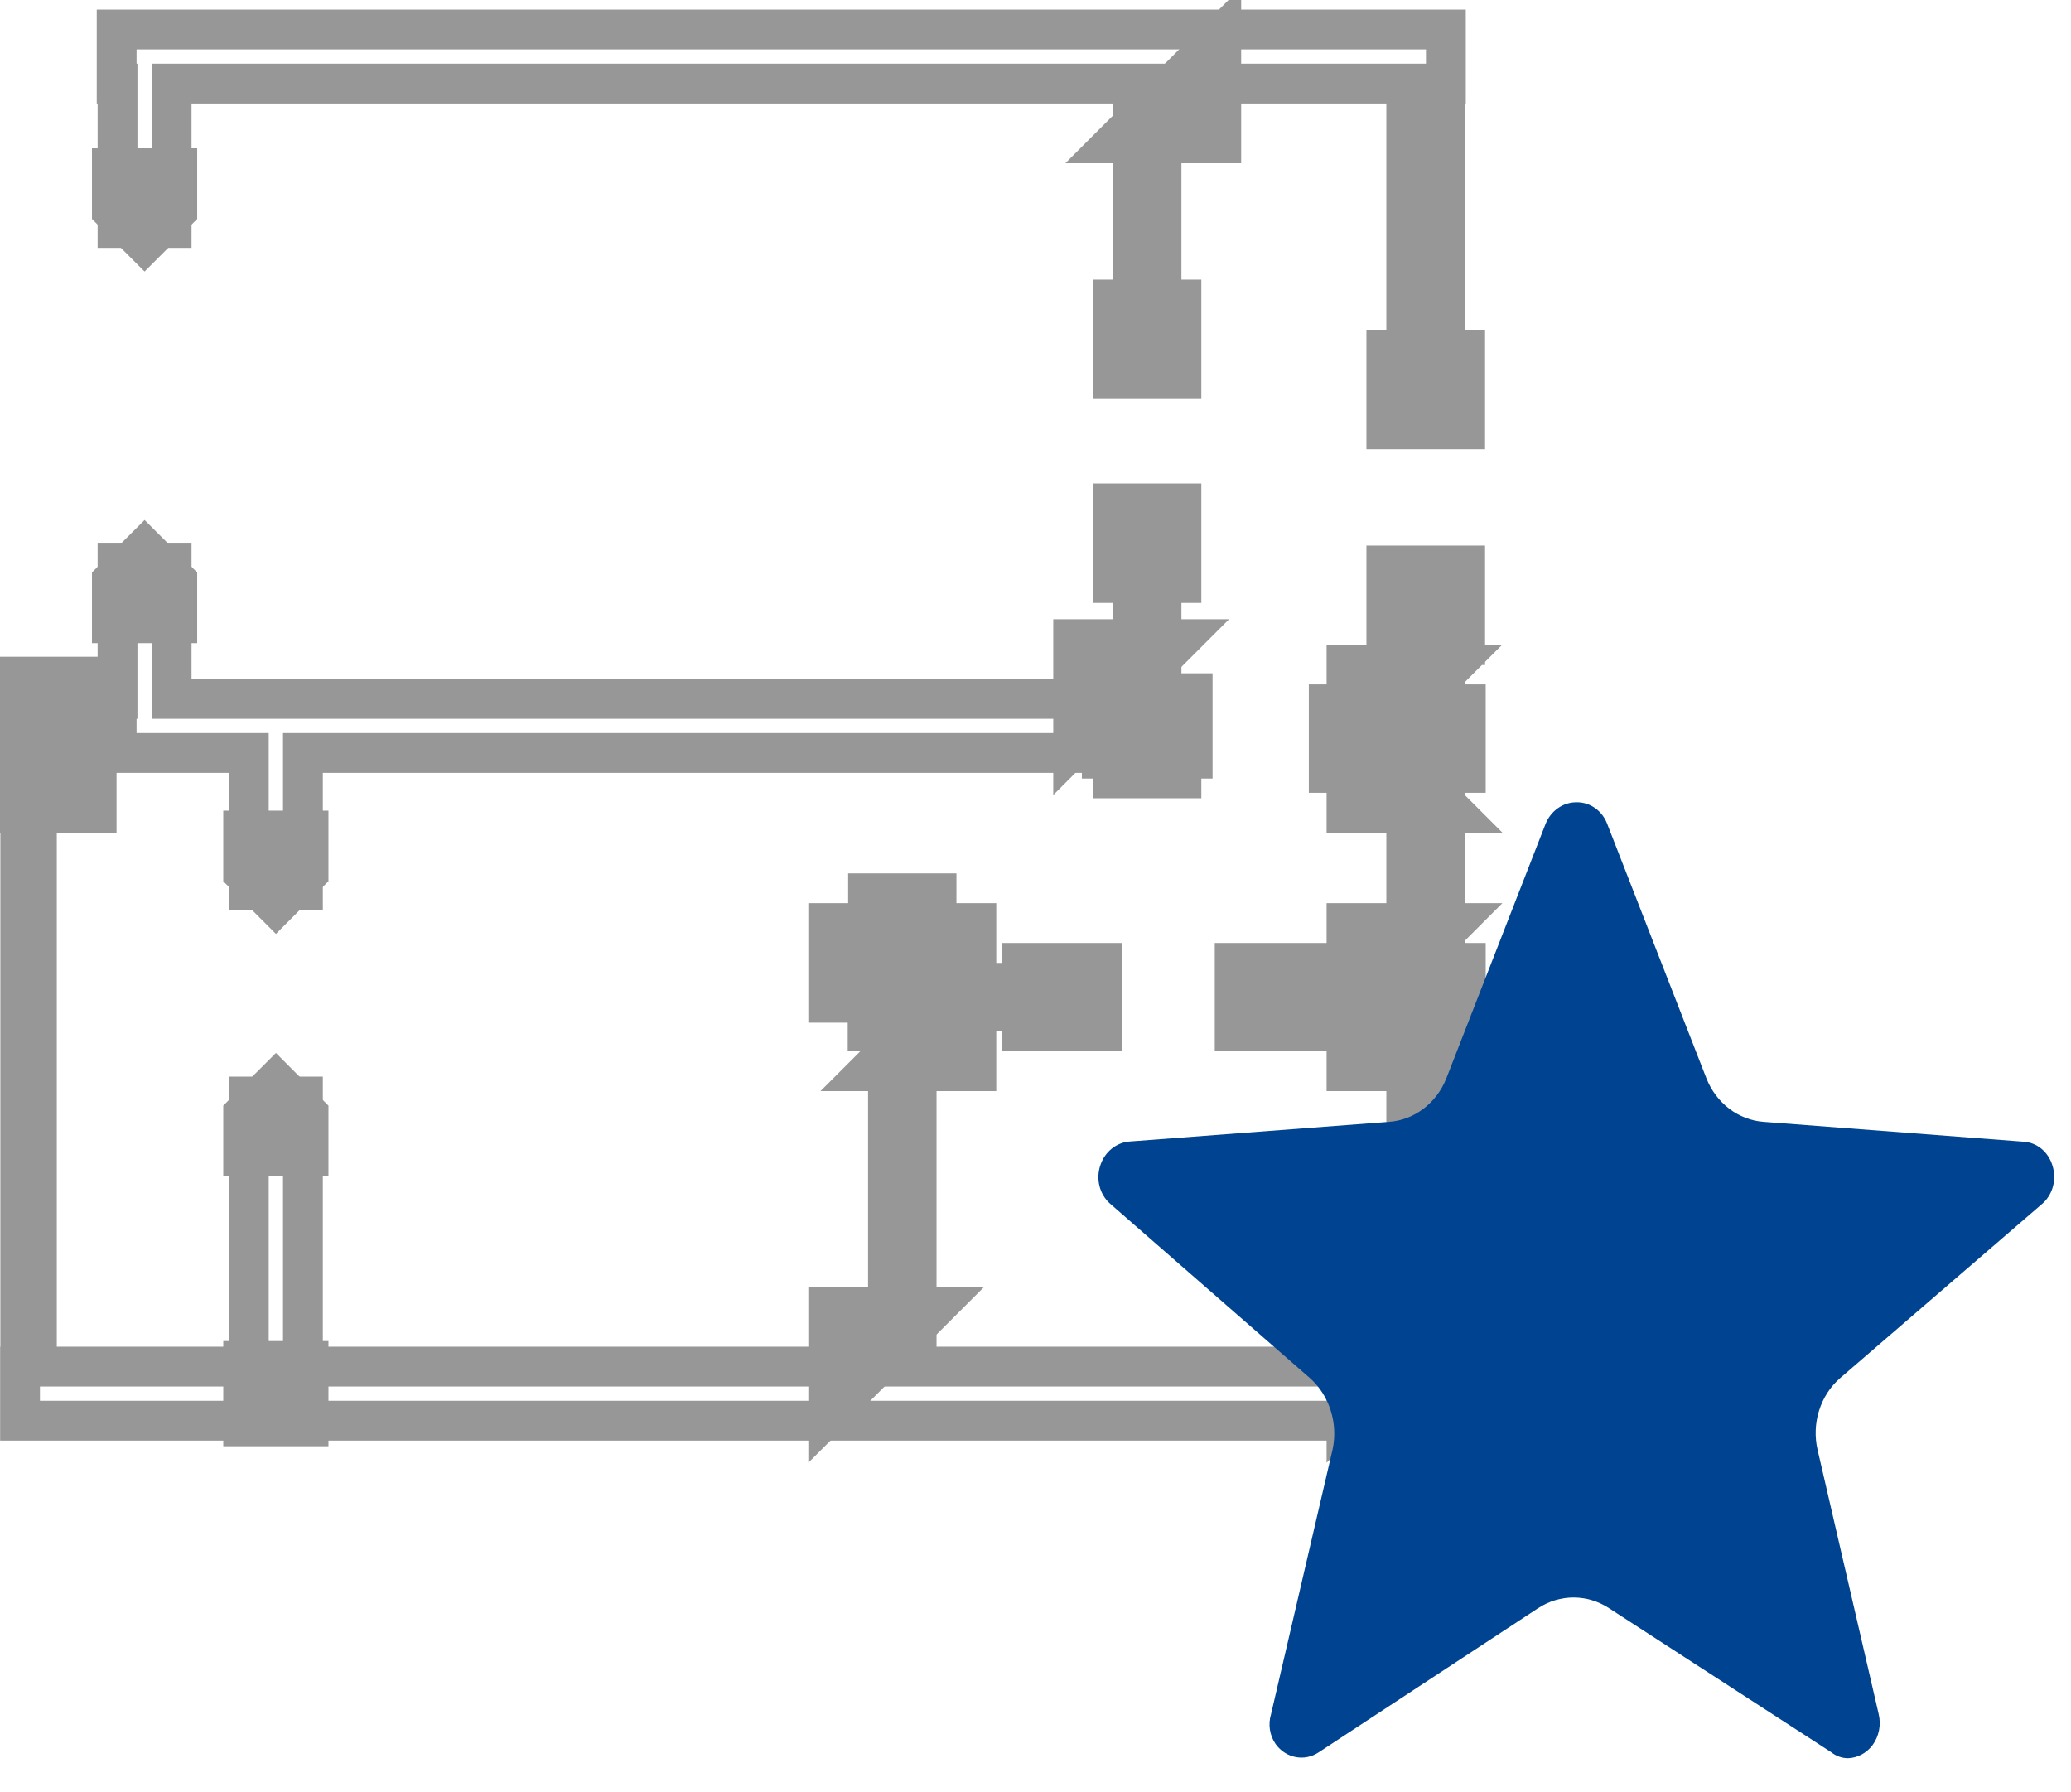
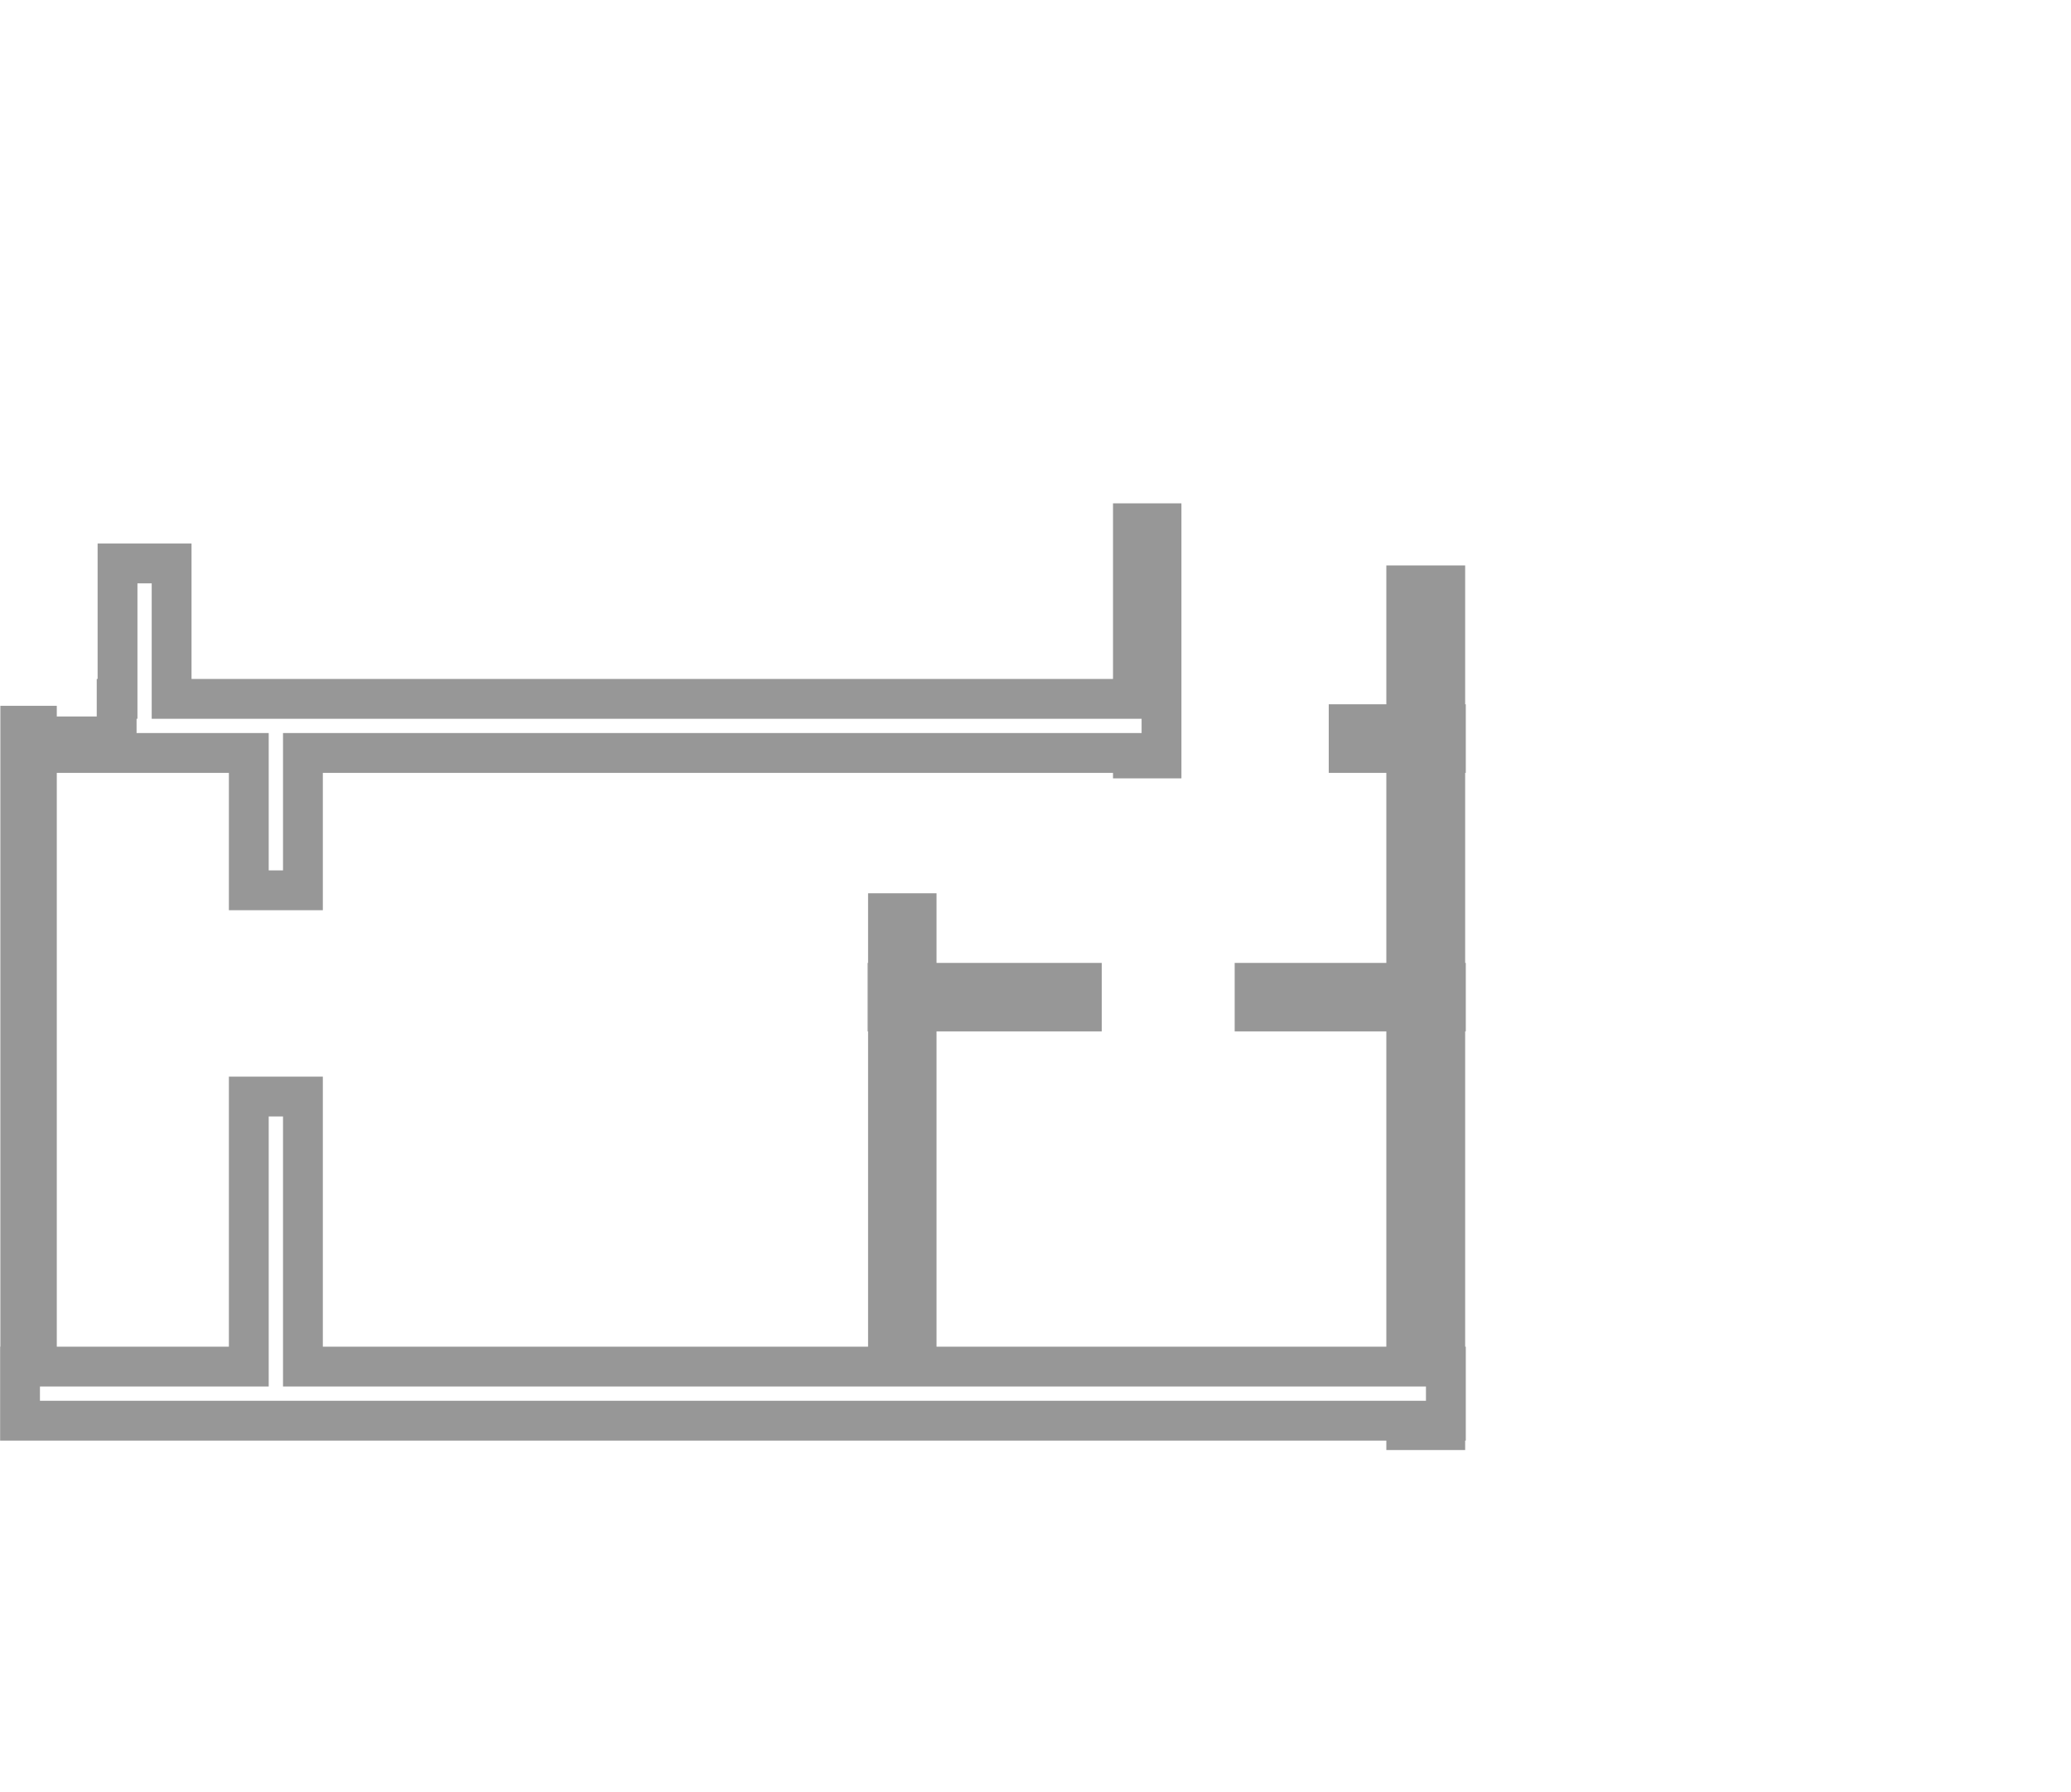
<svg xmlns="http://www.w3.org/2000/svg" xmlns:xlink="http://www.w3.org/1999/xlink" width="52px" height="45px" viewBox="0 0 52 45" version="1.1">
  <title>Group 15</title>
  <desc>Created with Sketch.</desc>
  <defs>
-     <path d="M4.73,1.956 L4.73,5.581 L3.372,5.581 L3.372,1.956 L3.35,1.956 L3.35,0.598 L36.725,0.598 L36.725,1.956 L36.709,1.956 L36.709,10.136 L35.73,10.136 L35.73,1.956 L29.585,1.956 L29.585,8.877 L28.867,8.877 L28.867,1.956 L4.73,1.956 Z" id="path-1" />
    <path d="M6.668,34.168 L6.668,27.388 L8.027,27.388 L8.027,34.168 L22.717,34.168 L22.717,25.252 L22.706,25.252 L22.706,24.533 L22.717,24.533 L22.717,22.785 L23.436,22.785 L23.436,24.533 L27.584,24.533 L27.584,25.252 L23.436,25.252 L23.436,34.168 L35.73,34.168 L35.73,25.252 L31.922,25.252 L31.922,24.533 L35.73,24.533 L35.73,18.762 L34.284,18.762 L34.284,18.04 L35.73,18.04 L35.73,14.554 L36.709,14.554 L36.709,18.04 L36.725,18.04 L36.725,18.762 L36.709,18.762 L36.709,24.533 L36.725,24.533 L36.725,25.252 L36.709,25.252 L36.709,34.168 L36.725,34.168 L36.725,35.526 L36.709,35.526 L36.709,35.763 L35.73,35.763 L35.73,35.526 L0.924,35.526 L0.924,34.168 L0.93,34.168 L0.93,18.078 L1.347,18.078 L1.347,18.346 L3.35,18.346 L3.35,17.404 L3.372,17.404 L3.372,14.004 L4.73,14.004 L4.73,17.404 L28.867,17.404 L28.867,12.995 L29.585,12.995 L29.585,18.9 L28.867,18.9 L28.867,18.762 L8.027,18.762 L8.027,22.21 L6.668,22.21 L6.668,18.762 L3.35,18.762 L1.347,18.762 L1.347,34.168 L6.668,34.168 Z" id="path-2" />
  </defs>
  <g id="object_n/construction_reports" stroke="none" stroke-width="1" fill="none" fill-rule="evenodd">
    <g id="lk" transform="translate(-575, -441)">
      <g id="Group-15" transform="translate(574, 440.855)">
        <g id="Group-14-Copy" transform="translate(0.579, 0.287)" fill-rule="nonzero" stroke="#979797">
          <g id="Combined-Shape">
-             <path stroke-width="2" d="M29.585,8.877 L28.867,8.877 L28.867,7.877 L29.585,7.877 L29.585,8.877 Z M36.709,10.136 L35.73,10.136 L35.73,9.136 L36.709,9.136 L36.709,10.136 Z M4.372,4.581 L4.372,4.94 L4.051,5.261 L3.73,4.94 L3.73,4.581 L4.372,4.581 Z M30.585,2.956 L29.585,2.956 L30.585,1.956 L30.585,2.956 Z" stroke-linejoin="square" />
            <use stroke-width="1" xlink:href="#path-1" />
          </g>
          <g id="Combined-Shape">
-             <path stroke-width="2" d="M7.668,34.526 L7.668,35.168 L7.027,35.168 L7.027,34.526 L7.668,34.526 Z M0.347,19.346 L0.347,18.078 L1.93,18.078 L1.93,19.346 L0.347,19.346 Z M7.668,21.21 L7.668,21.569 L7.348,21.89 L7.027,21.569 L7.027,21.21 L7.668,21.21 Z M28.585,17.762 L29.867,17.762 L29.867,18.404 L28.585,18.404 L28.585,17.762 Z M29.585,18.9 L28.867,18.9 L28.867,17.9 L29.585,17.9 L29.585,18.9 Z M28.867,12.995 L29.585,12.995 L29.585,13.995 L28.867,13.995 L28.867,12.995 Z M3.73,15.004 L3.73,14.645 L4.051,14.325 L4.372,14.645 L4.372,15.004 L3.73,15.004 Z M36.709,35.763 L35.73,35.763 L35.73,34.763 L36.709,34.763 L36.709,35.763 Z M36.725,34.168 L36.725,35.526 L35.725,35.526 L35.725,34.168 L36.725,34.168 Z M36.725,24.533 L36.725,25.252 L35.725,25.252 L35.725,24.533 L36.725,24.533 Z M36.725,18.04 L36.725,18.762 L35.725,18.762 L35.725,18.04 L36.725,18.04 Z M35.73,14.554 L36.709,14.554 L36.709,15.554 L35.73,15.554 L35.73,14.554 Z M34.284,18.762 L34.284,18.04 L35.284,18.04 L35.284,18.762 L34.284,18.762 Z M31.922,25.252 L31.922,24.533 L32.922,24.533 L32.922,25.252 L31.922,25.252 Z M27.584,24.533 L27.584,25.252 L26.584,25.252 L26.584,24.533 L27.584,24.533 Z M22.717,22.785 L23.436,22.785 L23.436,23.785 L22.717,23.785 L22.717,22.785 Z M22.706,25.252 L22.706,24.533 L23.706,24.533 L23.706,25.252 L22.706,25.252 Z M7.027,28.388 L7.027,28.03 L7.348,27.709 L7.668,28.03 L7.668,28.388 L7.027,28.388 Z M21.717,33.168 L22.717,33.168 L21.717,34.168 L21.717,33.168 Z M21.717,23.533 L22.717,23.533 L22.717,24.533 L21.717,24.533 L21.717,23.533 Z M24.436,23.533 L24.436,24.533 L23.436,23.533 L24.436,23.533 Z M24.436,26.252 L23.436,26.252 L24.436,25.252 L24.436,26.252 Z M34.73,33.168 L35.73,33.168 L34.73,34.168 L34.73,33.168 Z M34.73,26.252 L34.73,25.252 L35.73,26.252 L34.73,26.252 Z M34.73,23.533 L35.73,23.533 L34.73,24.533 L34.73,23.533 Z M34.73,19.762 L34.73,18.762 L35.73,19.762 L34.73,19.762 Z M34.73,17.04 L35.73,17.04 L34.73,18.04 L34.73,17.04 Z M2.347,17.346 L2.347,18.346 L1.347,18.346 L1.347,17.346 L2.347,17.346 Z M27.867,16.404 L28.867,16.404 L27.867,17.404 L27.867,16.404 Z M2.347,19.762 L1.347,19.762 L2.347,18.762 L2.347,19.762 Z" stroke-linejoin="square" />
            <use stroke-width="1" xlink:href="#path-2" />
          </g>
        </g>
        <g id="Fav/-big-on" transform="translate(28.579, 20.287)" fill="#004391">
-           <path d="M18.626,14.455 C18.124,14.89 17.904,15.594 18.059,16.262 L19.591,22.887 C19.659,23.16 19.601,23.451 19.437,23.673 C19.286,23.873 19.06,23.993 18.819,24 C18.665,23.999 18.516,23.944 18.394,23.845 L12.819,20.232 C12.274,19.876 11.588,19.876 11.043,20.232 L5.532,23.852 C5.176,24.09 4.707,24.001 4.451,23.645 C4.3,23.429 4.257,23.15 4.335,22.894 L5.88,16.252 C6.022,15.589 5.803,14.896 5.313,14.458 L0.292,10.076 C0.03,9.843 -0.067,9.461 0.048,9.118 C0.159,8.775 0.454,8.537 0.794,8.516 L7.296,8.023 C7.933,7.978 8.492,7.554 8.738,6.928 L11.223,0.556 C11.353,0.217 11.664,-0.003 12.008,7.66629772e-05 C12.35,-0.005 12.658,0.217 12.781,0.556 L15.266,6.928 C15.512,7.554 16.07,7.978 16.707,8.023 L23.222,8.521 C23.562,8.537 23.855,8.778 23.956,9.124 C24.063,9.456 23.971,9.825 23.724,10.059 L18.626,14.455 Z" id="fav-copy-3" />
-         </g>
+           </g>
      </g>
    </g>
  </g>
</svg>